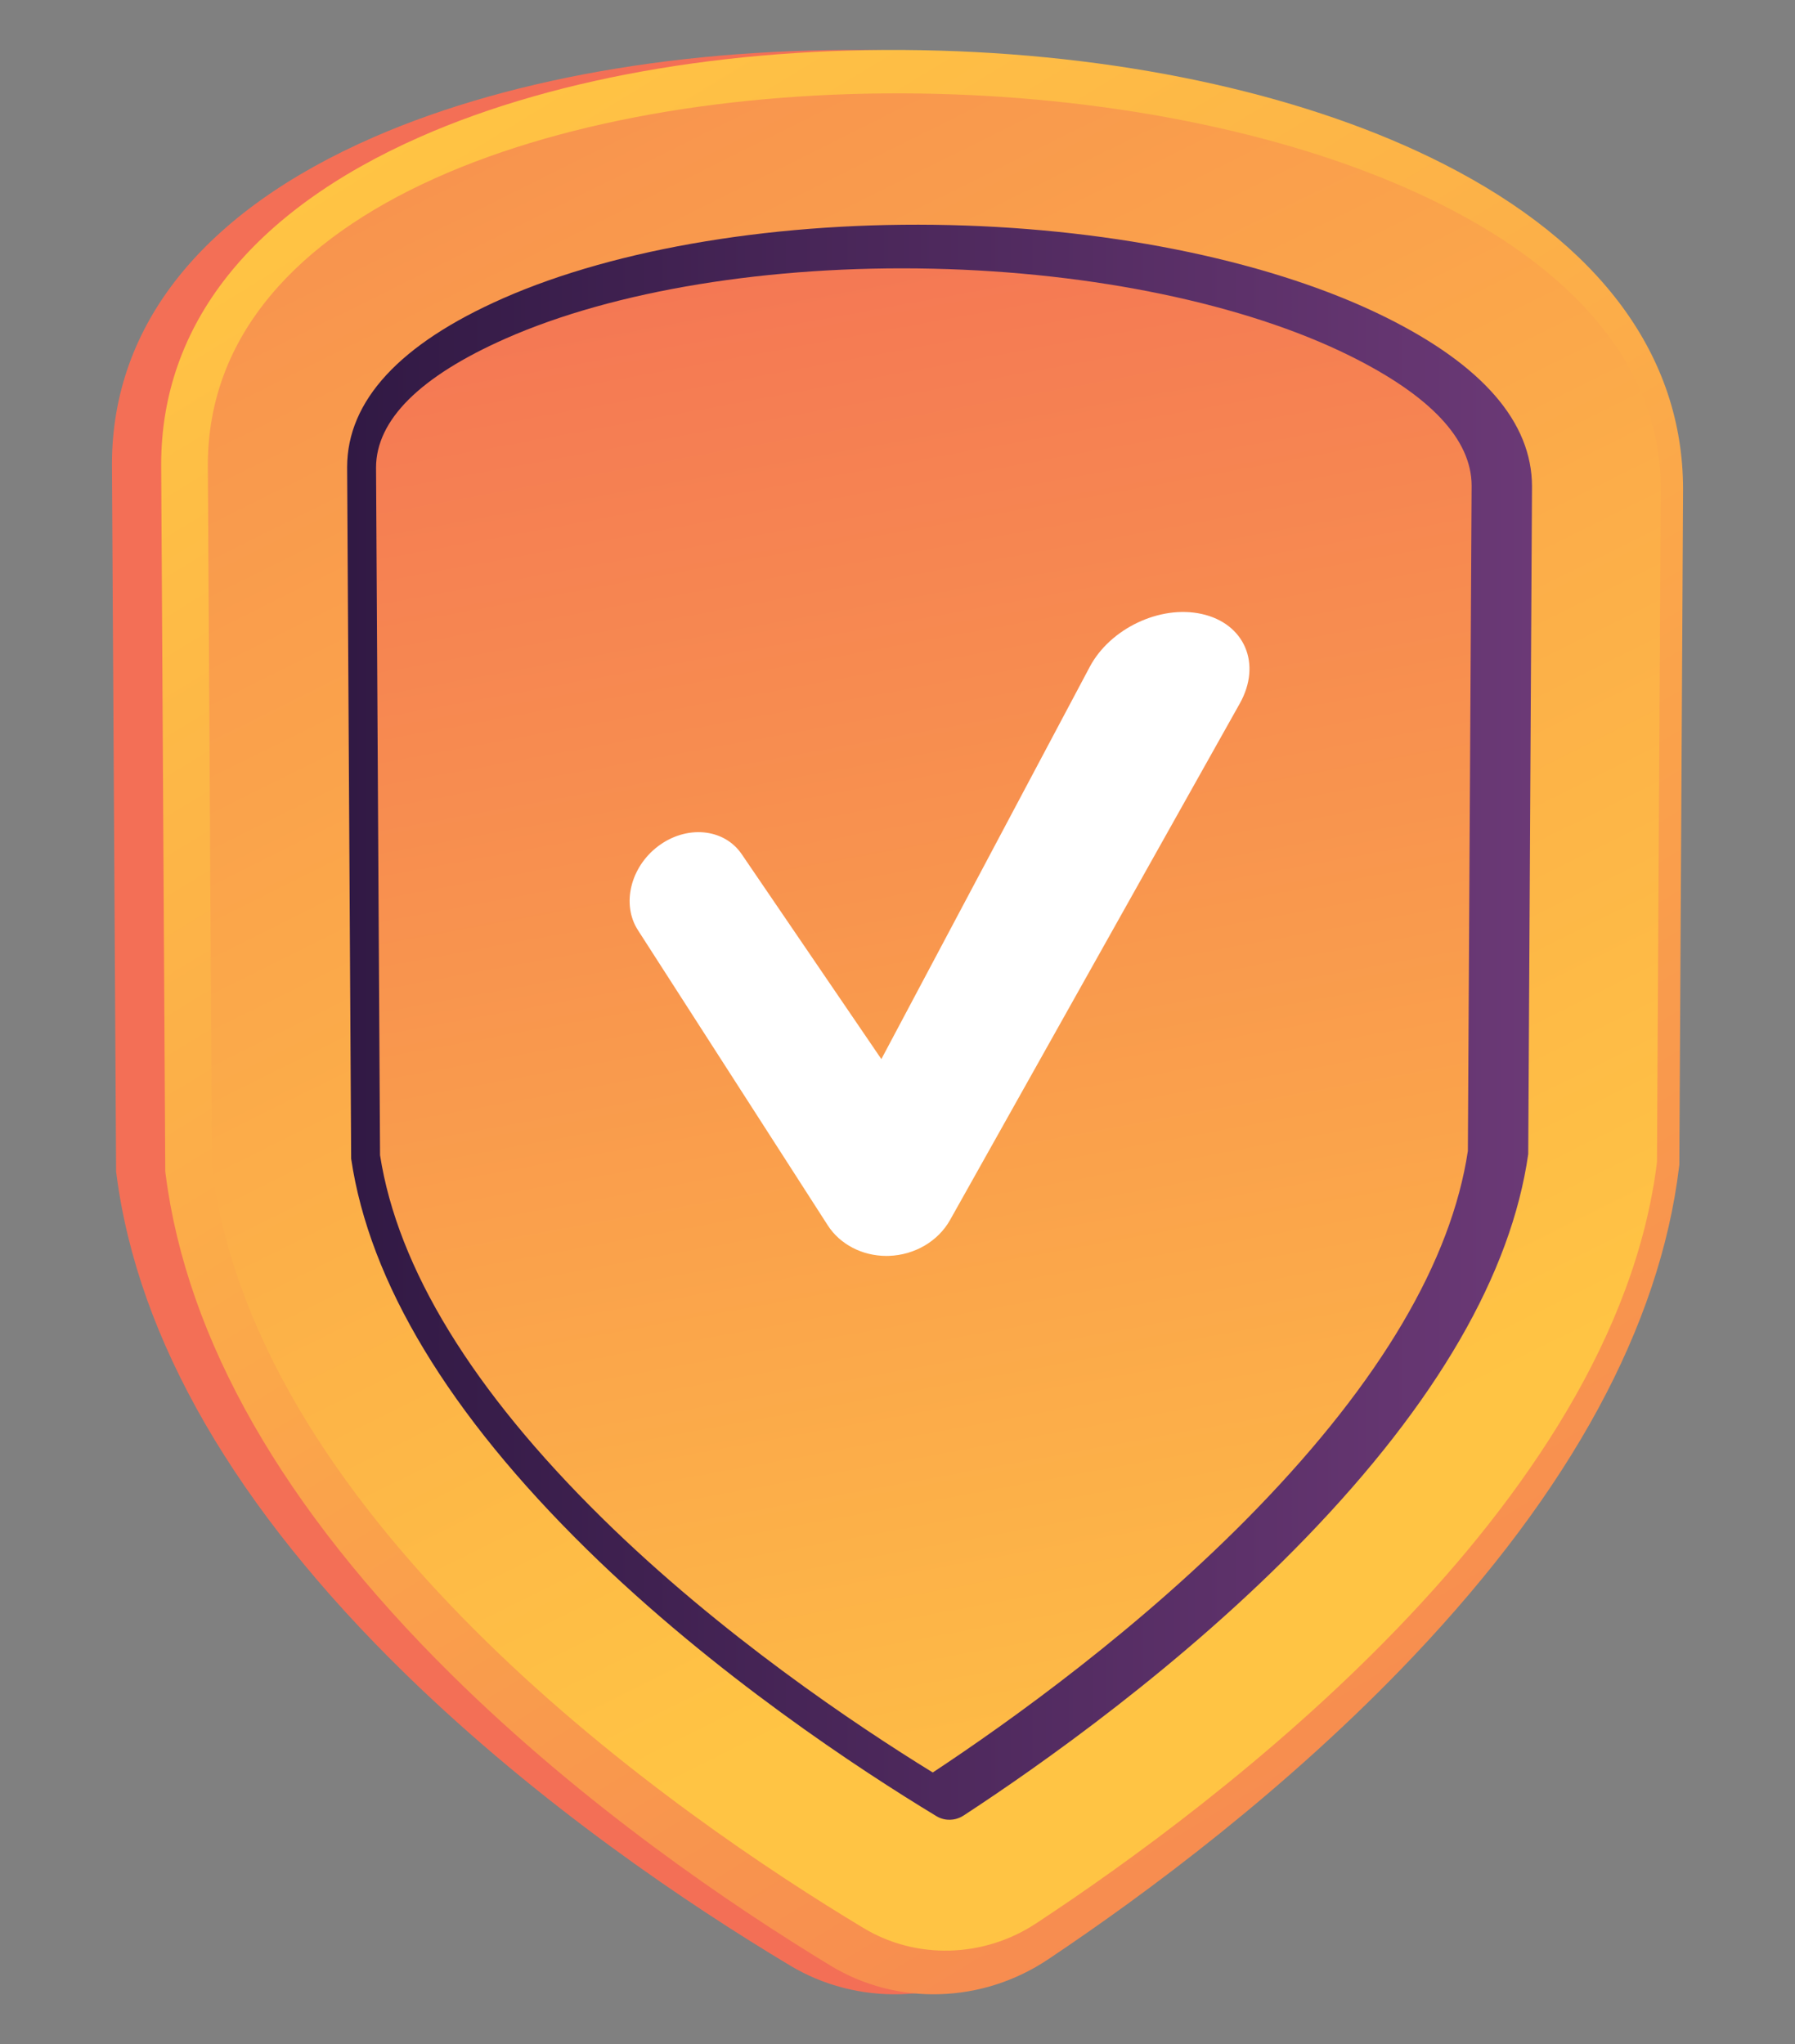
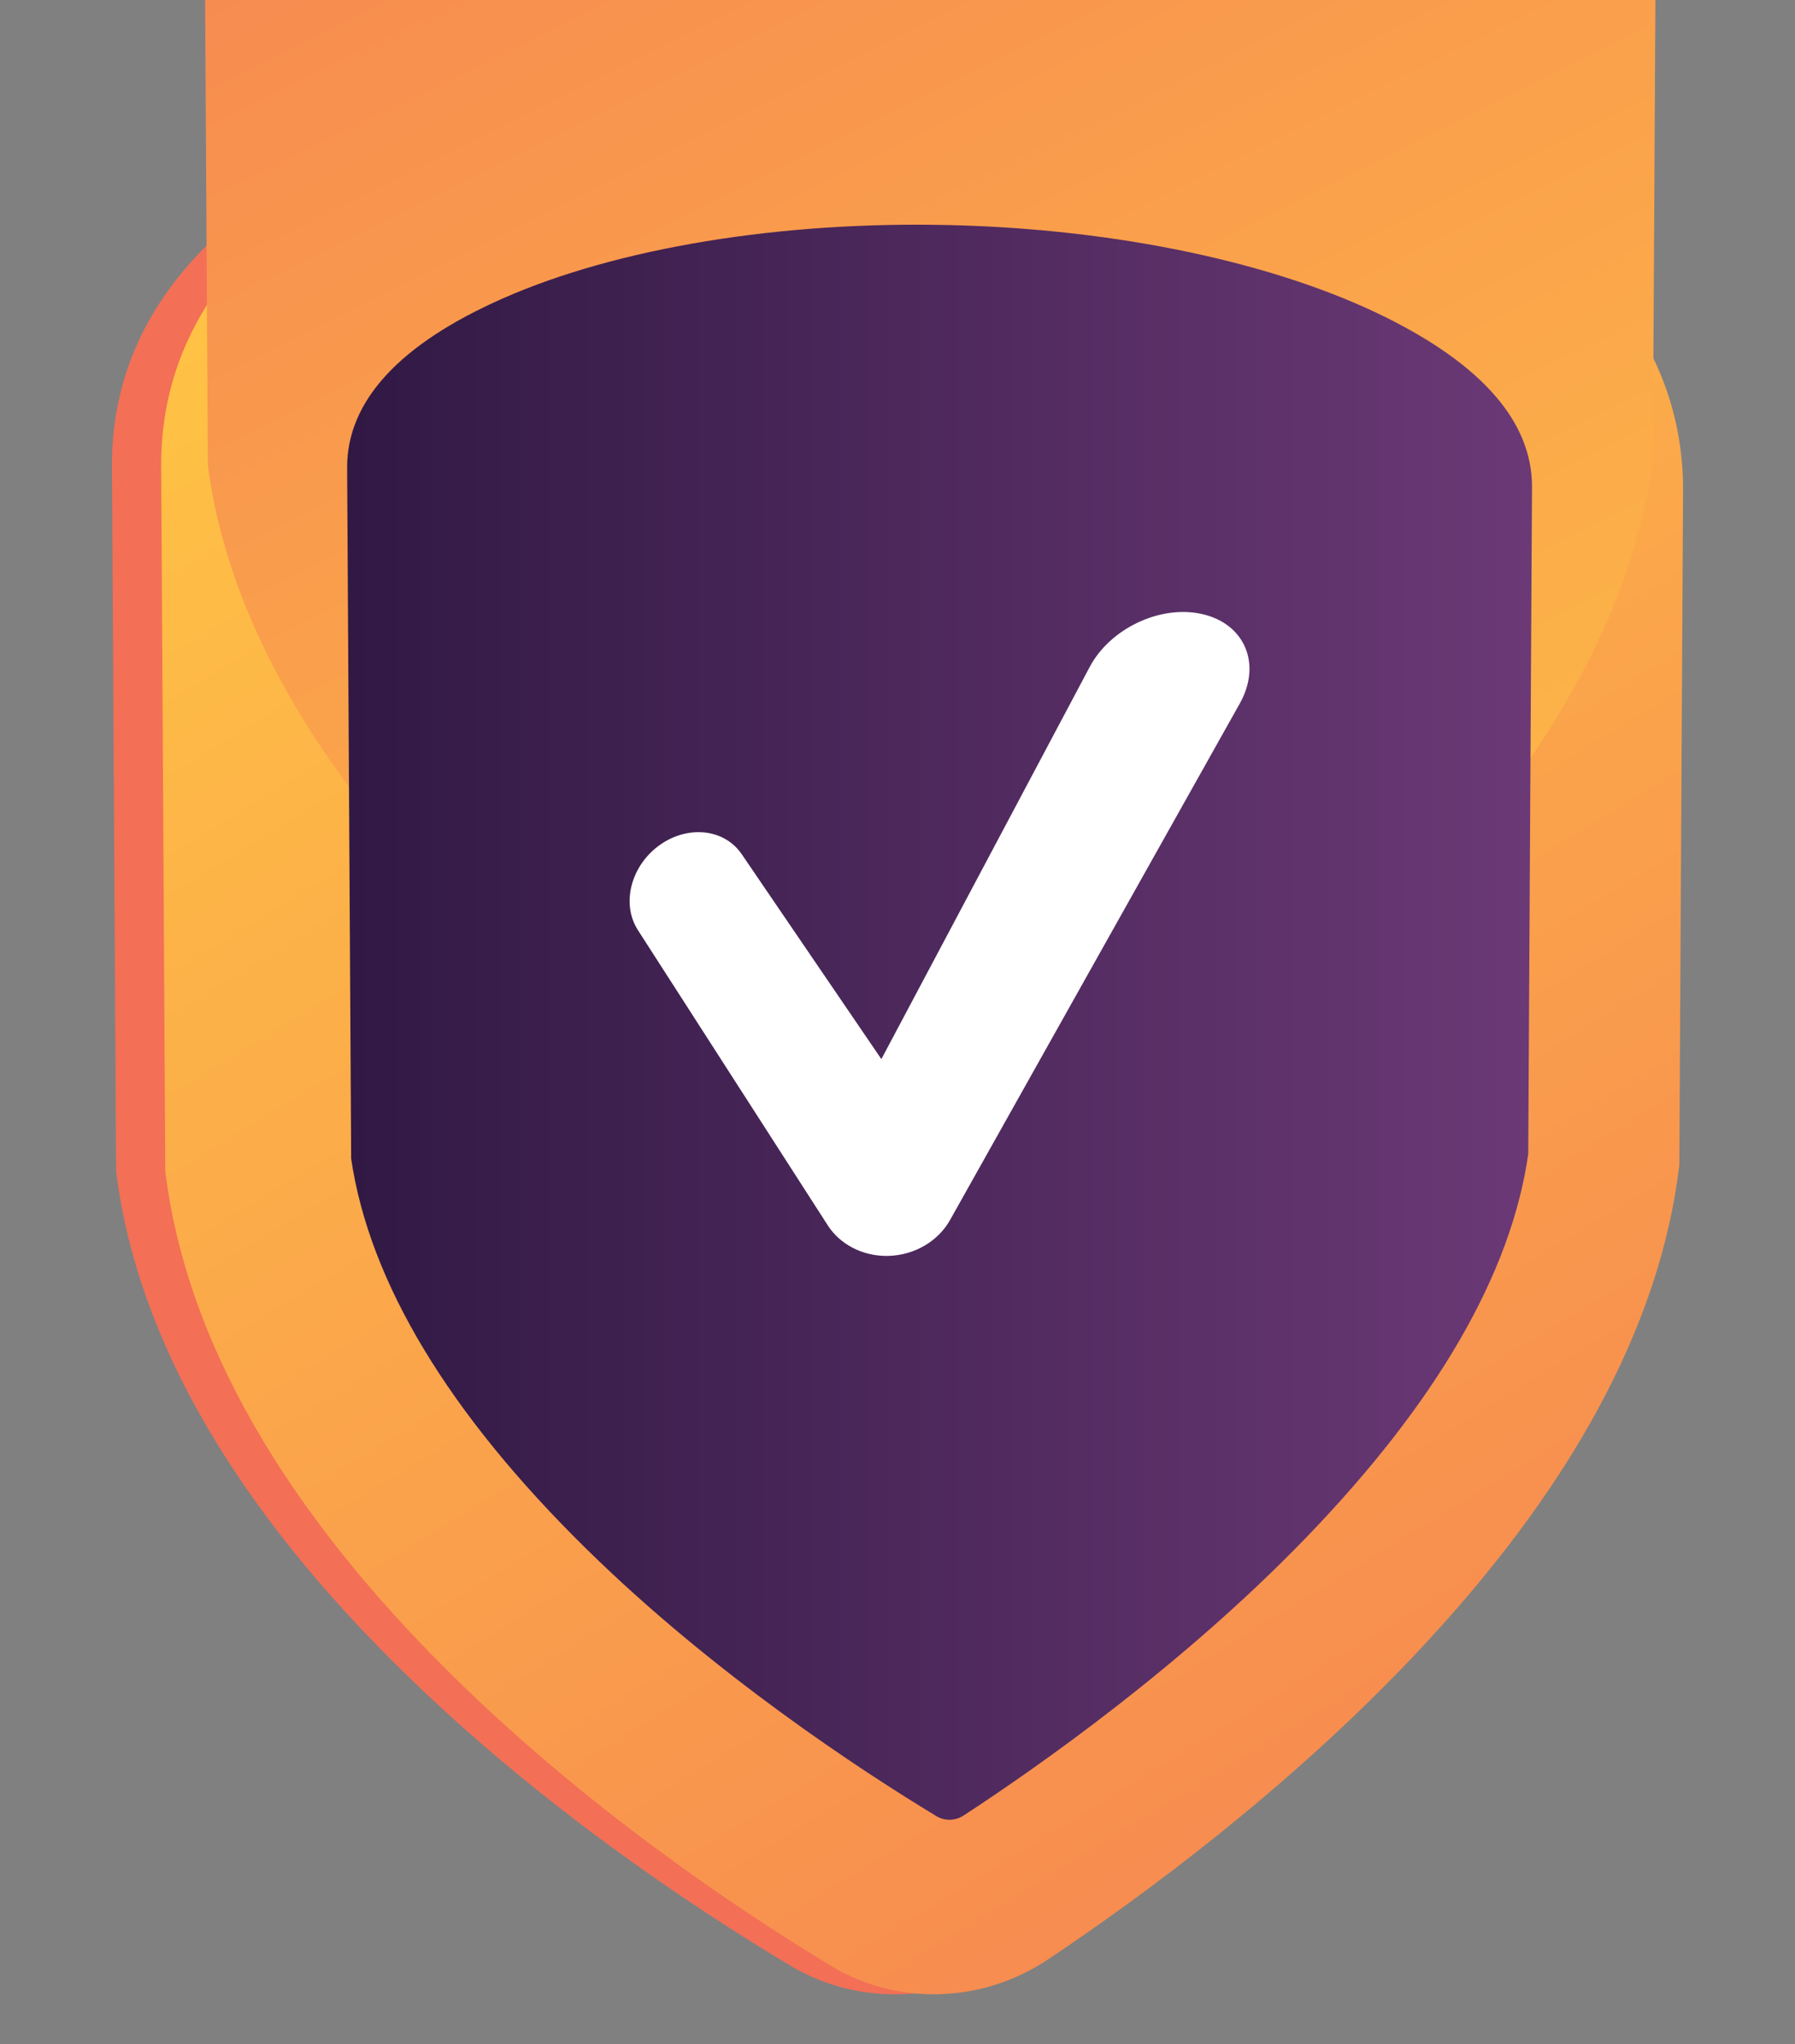
<svg xmlns="http://www.w3.org/2000/svg" xmlns:xlink="http://www.w3.org/1999/xlink" version="1.1" viewBox="0 0 1249.22 1422.79">
  <rect x="0" y="0" width="1249.22" height="1422.79" fill="#808080" stroke="none" />
  <defs>
    <style>
      .cls-1 {
        fill: url(#linear-gradient-2);
      }

      .cls-2 {
        fill: #fff;
      }

      .cls-3 {
        fill: url(#linear-gradient-4);
      }

      .cls-4 {
        fill: url(#linear-gradient-3);
      }

      .cls-5 {
        fill: url(#linear-gradient-5);
      }

      .cls-6 {
        fill: url(#linear-gradient);
      }
    </style>
    <linearGradient id="linear-gradient" x1="1244.15" y1="-2.4" x2="934.79" y2="294.95" gradientUnits="userSpaceOnUse">
      <stop offset="0" stop-color="#ffc444" />
      <stop offset="1" stop-color="#f36f56" />
    </linearGradient>
    <linearGradient id="linear-gradient-2" x1="324.69" y1="65.36" x2="1376.27" y2="1785.29" xlink:href="#linear-gradient" />
    <linearGradient id="linear-gradient-3" x1="882.3" y1="1044.62" x2="28.26" y2="-672.68" xlink:href="#linear-gradient" />
    <linearGradient id="linear-gradient-4" x1="241.57" y1="711.47" x2="1066.19" y2="711.47" gradientUnits="userSpaceOnUse">
      <stop offset="0" stop-color="#311944" />
      <stop offset="1" stop-color="#6b3976" />
    </linearGradient>
    <linearGradient id="linear-gradient-5" x1="786.32" y1="1342.78" x2="548.24" y2="45.19" xlink:href="#linear-gradient" />
  </defs>
  <g>
    <g id="Illustration">
      <g>
        <g>
          <path class="cls-6" d="M626.89,1387.96c-27.29.79-53.91-6.09-76.96-19.91-70.25-42.11-174.04-111.65-267.43-202.68-118.49-115.51-186.58-232.93-201.47-348.23l-.23-1.81-2.89-491.99c0-97.23,63.42-176.16,182.49-228.02,98.37-42.85,228.76-64.08,366.5-60.09,136.14,3.94,262.11,32.03,355.36,78.84,110.84,55.64,168.99,133.83,168.99,226.53l-2.64,470.1-.21,1.73c-13.61,110.41-76.25,224.54-186.97,339.95-88.8,92.56-189.15,165.92-258.07,211.37-22.8,15.04-49.23,23.42-76.46,24.2Z" />
          <path class="cls-1" d="M653.9,1387.96c-26.93.79-53.2-6.09-75.95-19.91-69.32-42.11-171.74-111.65-263.89-202.68-116.93-115.51-184.11-232.93-198.81-348.23l-.23-1.81-2.85-491.99c0-97.23,62.58-176.16,180.07-228.02,97.07-42.85,225.74-64.08,361.66-60.09,134.34,3.94,258.65,32.03,350.66,78.84,109.38,55.64,166.76,133.83,166.76,226.53l-2.6,470.1-.21,1.73c-13.43,110.41-75.24,224.54-184.5,339.95-87.63,92.56-186.65,165.92-254.66,211.37-22.5,15.04-48.58,23.42-75.45,24.2Z" />
-           <path class="cls-4" d="M144.65,323.7l2.87,489.5c32.22,249.76,325.74,451.96,453.58,528.79,36.62,22.01,83.44,20.7,119.8-3.22,125.17-82.36,402.61-289.72,432.26-529.85l2.63-468.8c0-347.81-1011.14-379.61-1011.14-16.42Z" />
+           <path class="cls-4" d="M144.65,323.7c32.22,249.76,325.74,451.96,453.58,528.79,36.62,22.01,83.44,20.7,119.8-3.22,125.17-82.36,402.61-289.72,432.26-529.85l2.63-468.8c0-347.81-1011.14-379.61-1011.14-16.42Z" />
          <path class="cls-3" d="M661.16,1266.54c-2.34.05-5.89-.33-9.47-2.51-52.64-31.87-154.67-98.64-243.44-185.83-95.88-94.18-151.18-185.75-163.86-271.75l-2.81-481.39c.12-46.19,36.68-85.72,108.35-117.35,80.01-35.31,193.64-53.84,311.23-51.05,116.42,2.76,226.73,26.2,303.15,64.12,67.6,33.54,101.77,73.09,101.88,117.68l-2.62,464.73c-11.84,83.22-63.74,172.94-154.86,267.25-85.68,88.68-185.77,158.97-238.09,193.15-3.58,2.34-7.12,2.9-9.47,2.95Z" />
-           <path class="cls-5" d="M649.15,1233.64c-53.16-32.74-147.68-95.96-230.15-177.12-90.11-88.68-142.25-173.77-154.51-252.51l-2.79-478.6c.08-33.03,30.44-63.32,90-89.69,75.79-33.56,184.39-51.25,297.45-48.71,111.98,2.51,217.53,24.63,290.07,60.52,56.36,27.88,84.87,58.3,84.95,90.51l-2.62,463.02c-11.5,76.4-60.68,159.94-146.69,248.79-79.85,82.49-172.79,148.83-225.7,183.78Z" />
        </g>
        <path class="cls-2" d="M616.89,874.11c-16.88,0-32.33-8.09-40.82-21.29l-132.13-205.48c-11.45-17.81-5.3-43.7,13.97-58.31,19.68-14.92,45.88-12.72,58.26,5.45l97.21,142.65,145.05-273.04c14.08-26.5,48.69-43.19,77.82-36.79,29.92,6.57,42.06,34.72,26.56,62.35l-201.61,359.43c-8.35,14.89-24.75,24.43-42.6,25-.57.02-1.14.03-1.71.03Z" />
      </g>
    </g>
  </g>
</svg>